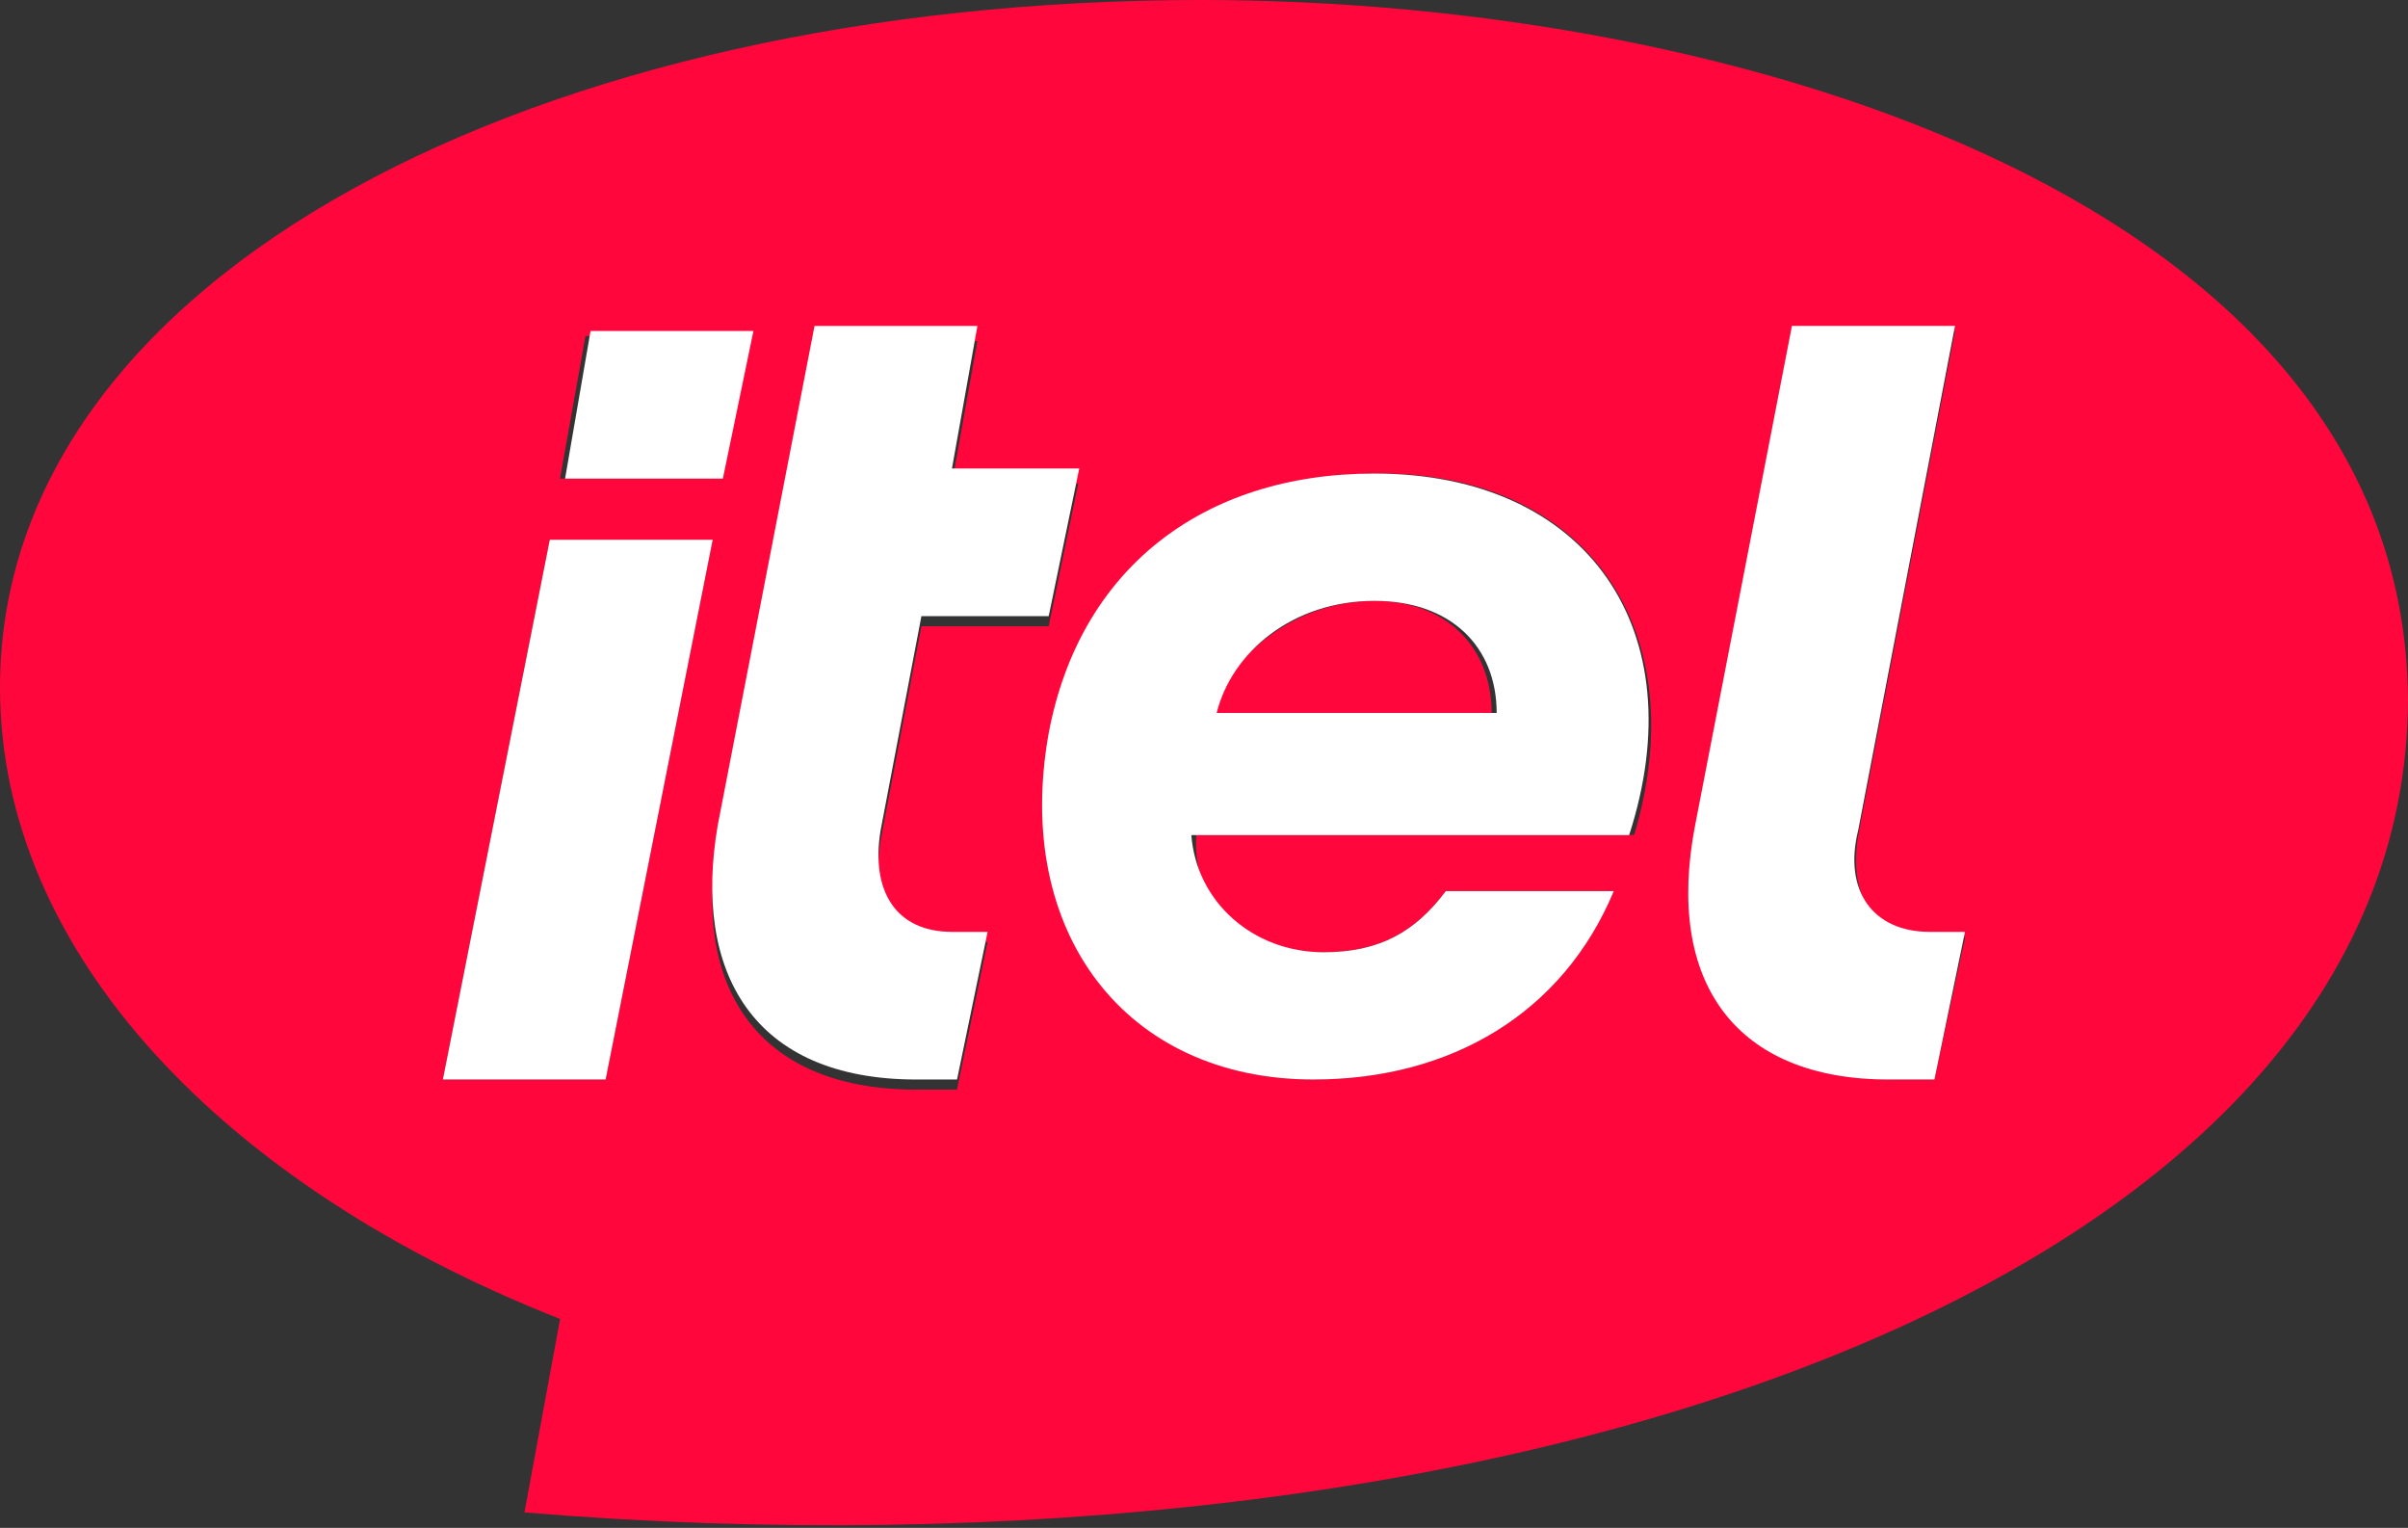
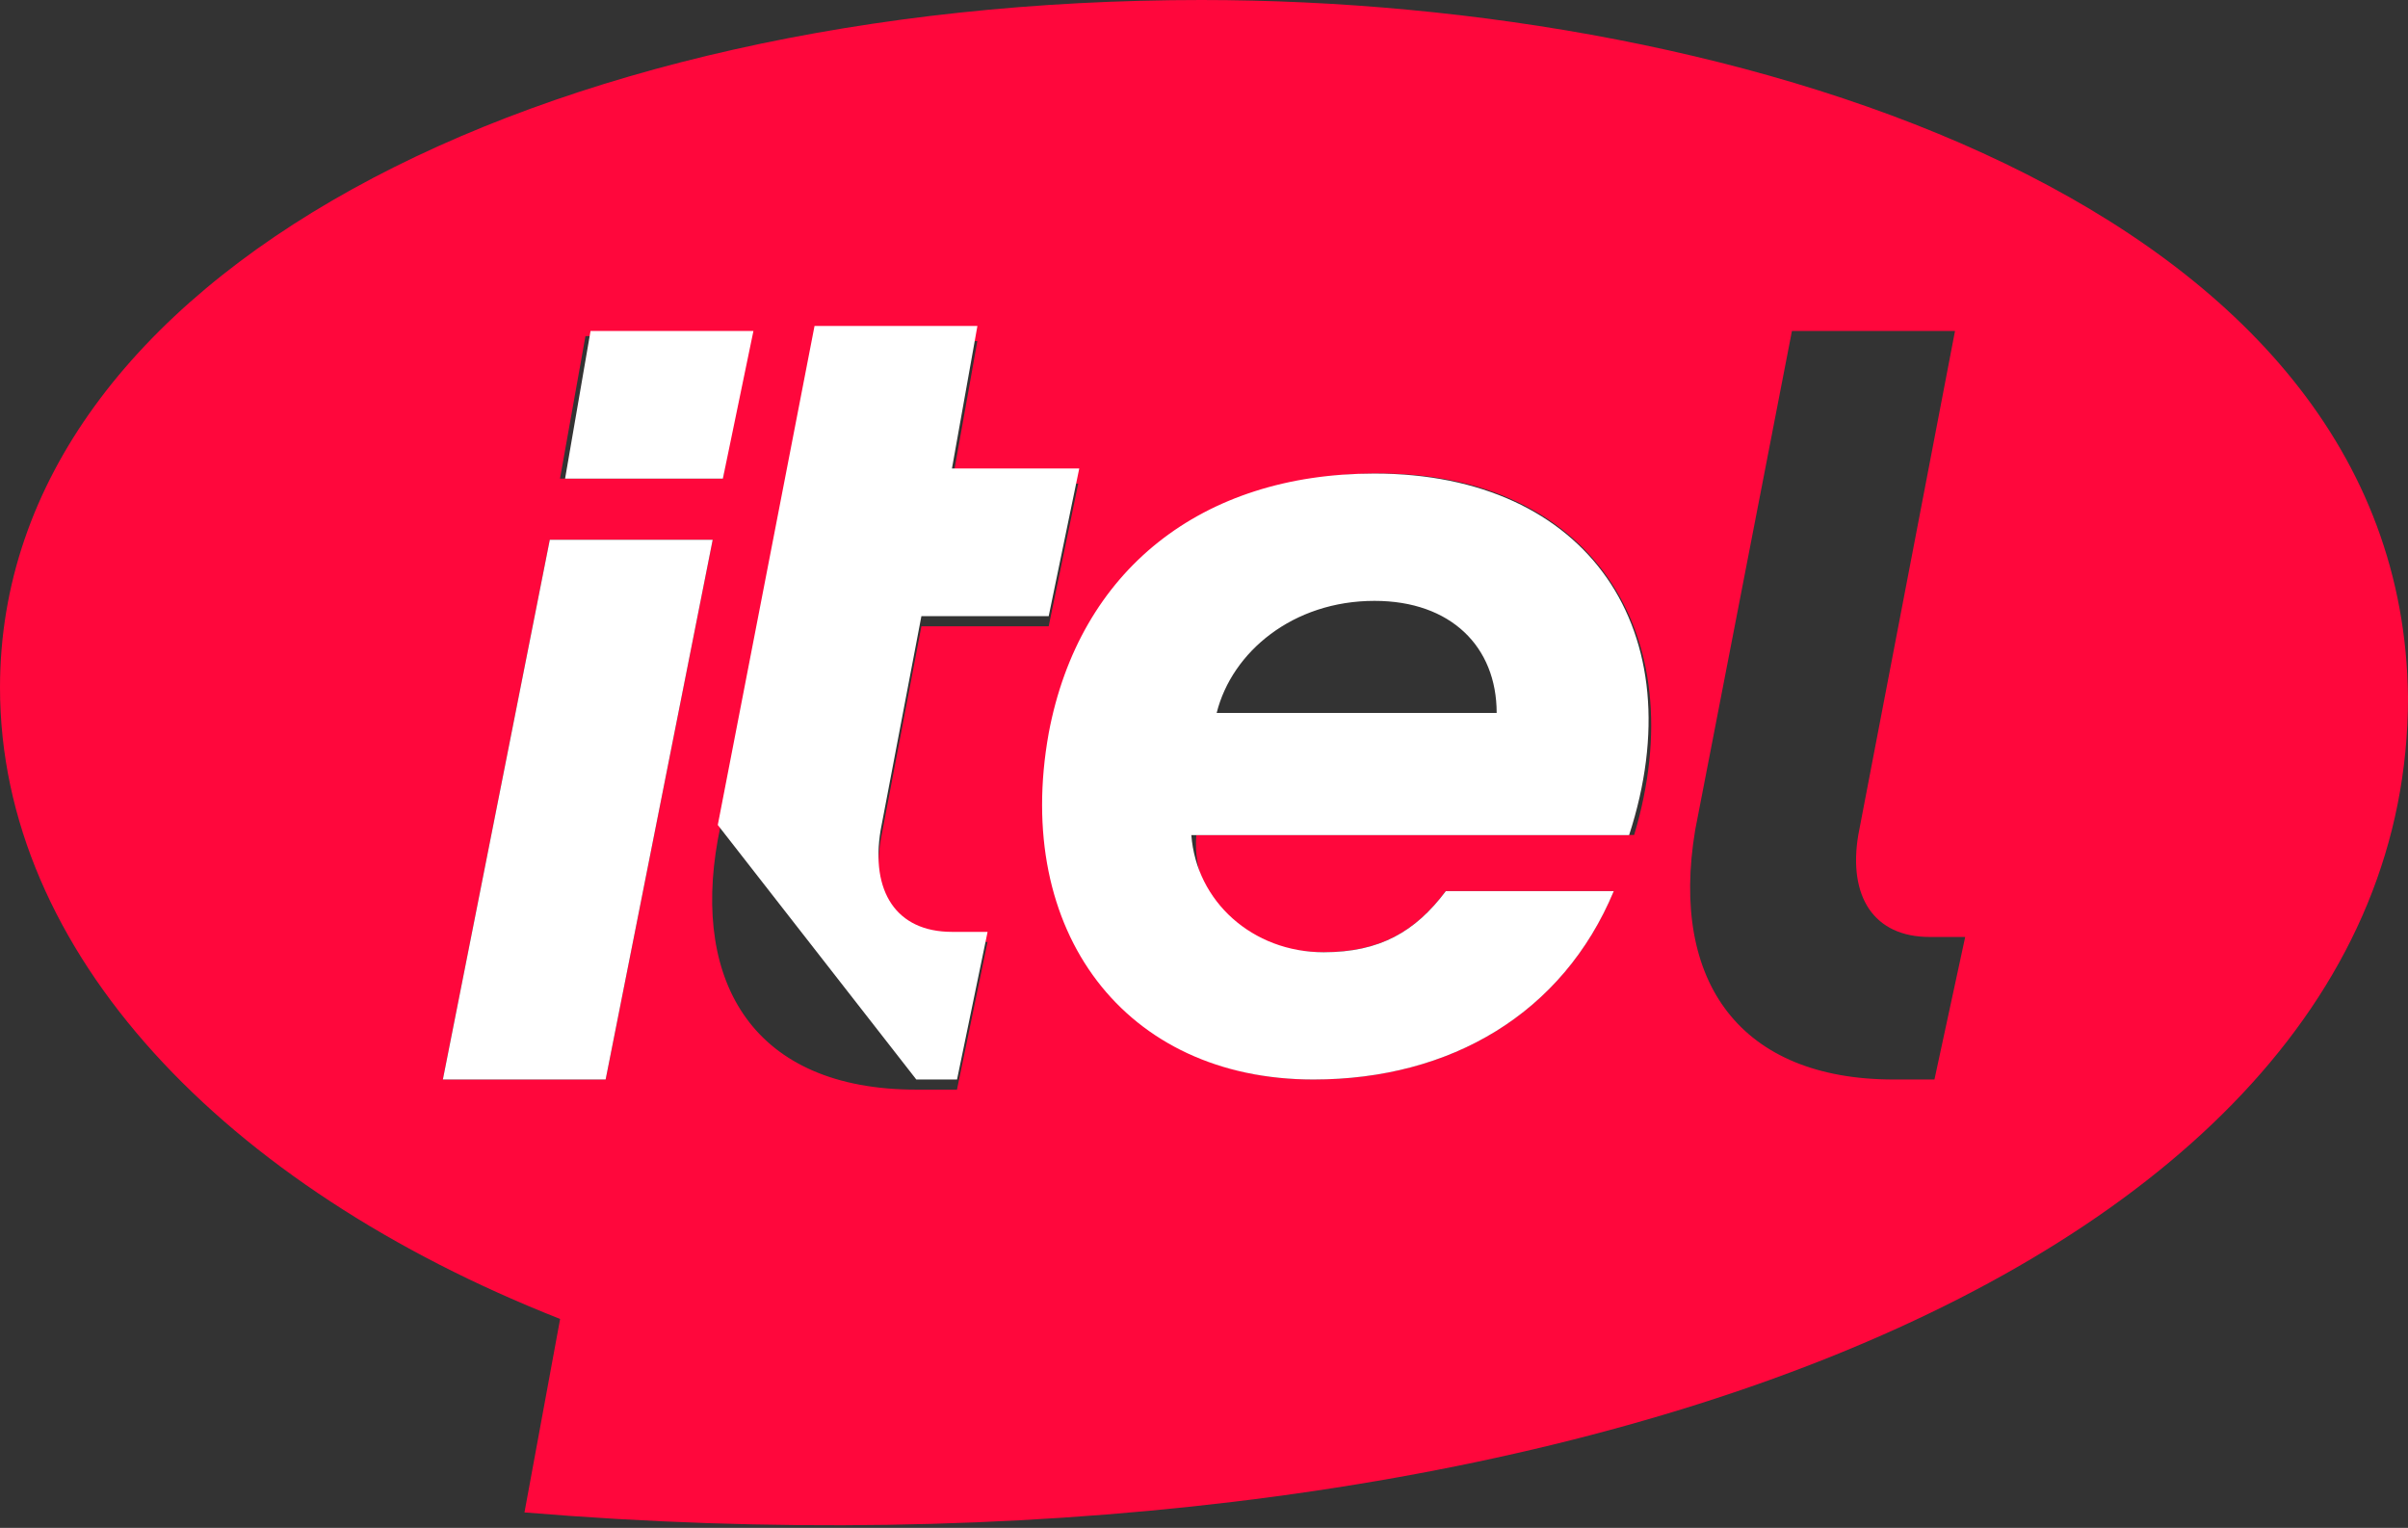
<svg xmlns="http://www.w3.org/2000/svg" width="495" height="314" viewBox="0 0 495 314" fill="none">
  <rect x="0" y="0" width="495" height="314" fill="#333333" stroke="none" />
-   <path d="M282.539 123.488C266.838 123.488 253.244 133.956 249.057 146.516H306.627C306.614 132.909 297.206 123.488 282.539 123.488Z" fill="#FF073C" />
  <path d="M246.964 0C110.888 0 0 56.511 0 141.309C0 195.726 46.043 243.863 115.141 271.065L107.813 310.827C309.781 327.575 495 263.724 495 143.35C493.927 41.869 357.891 0 246.964 0ZM221.855 98.367L215.575 128.709H189.406L181.032 172.659C178.939 185.219 184.173 193.593 195.687 193.593H203.001L196.72 223.935H188.346C154.864 223.935 142.303 201.954 147.537 172.659L167.425 70.105H200.907L195.674 99.4H221.842L221.855 98.367ZM272.085 195.687C283.599 195.687 290.926 191.5 297.194 183.126H331.723C321.255 208.234 298.24 221.842 269.979 221.842C231.263 221.842 208.234 190.44 216.608 150.677C222.889 117.195 248.01 97.307 283.586 97.307C326.489 97.307 348.47 129.743 335.923 171.599H245.917C244.87 186.279 256.384 195.687 272.085 195.687ZM148.597 98.367H115.114L120.348 69.071H153.831L148.597 98.367ZM146.503 110.928L124.496 221.855H91.04L113.021 110.928H146.503ZM397.654 221.855H389.28C357.878 221.855 343.237 201.967 348.47 170.578L368.358 68.025H401.88L381.992 171.625C379.899 184.186 385.132 192.56 396.646 192.56H403.974L397.654 221.855Z" fill="#FF073C" />
  <path d="M269.993 221.855C298.241 221.855 321.269 208.248 331.737 183.139H297.208C290.927 191.513 283.6 195.7 272.099 195.7C257.445 195.7 245.931 185.233 244.897 171.625H334.89C348.497 129.756 326.516 97.32 282.553 97.32C246.977 97.32 221.856 117.208 215.575 150.69C208.235 191.5 231.263 221.855 269.993 221.855ZM282.553 123.488C298.254 123.488 307.662 132.909 307.662 146.516H250.105C253.245 133.956 265.806 123.488 282.54 123.488H282.553Z" fill="white" />
-   <path d="M188.36 221.855H196.734L203.015 191.513H195.688C184.174 191.513 178.94 183.139 181.033 170.578L189.407 126.629H215.576L221.856 96.286H195.688L200.921 66.991H167.439L147.551 169.545C142.317 199.9 154.878 221.855 188.36 221.855Z" fill="white" />
-   <path d="M388.233 221.855H397.654L403.934 191.513H396.646C385.132 191.513 378.852 183.139 381.992 170.578L401.88 66.978H368.359L348.471 169.532C342.19 201.967 356.844 221.855 388.233 221.855Z" fill="white" />
+   <path d="M188.36 221.855H196.734L203.015 191.513H195.688C184.174 191.513 178.94 183.139 181.033 170.578L189.407 126.629H215.576L221.856 96.286H195.688L200.921 66.991H167.439L147.551 169.545Z" fill="white" />
  <path d="M154.877 68.025H121.395L116.161 98.367H148.597L154.877 68.025Z" fill="white" />
  <path d="M146.504 110.928H113.021L91.04 221.855H124.496L146.504 110.928Z" fill="white" />
</svg>